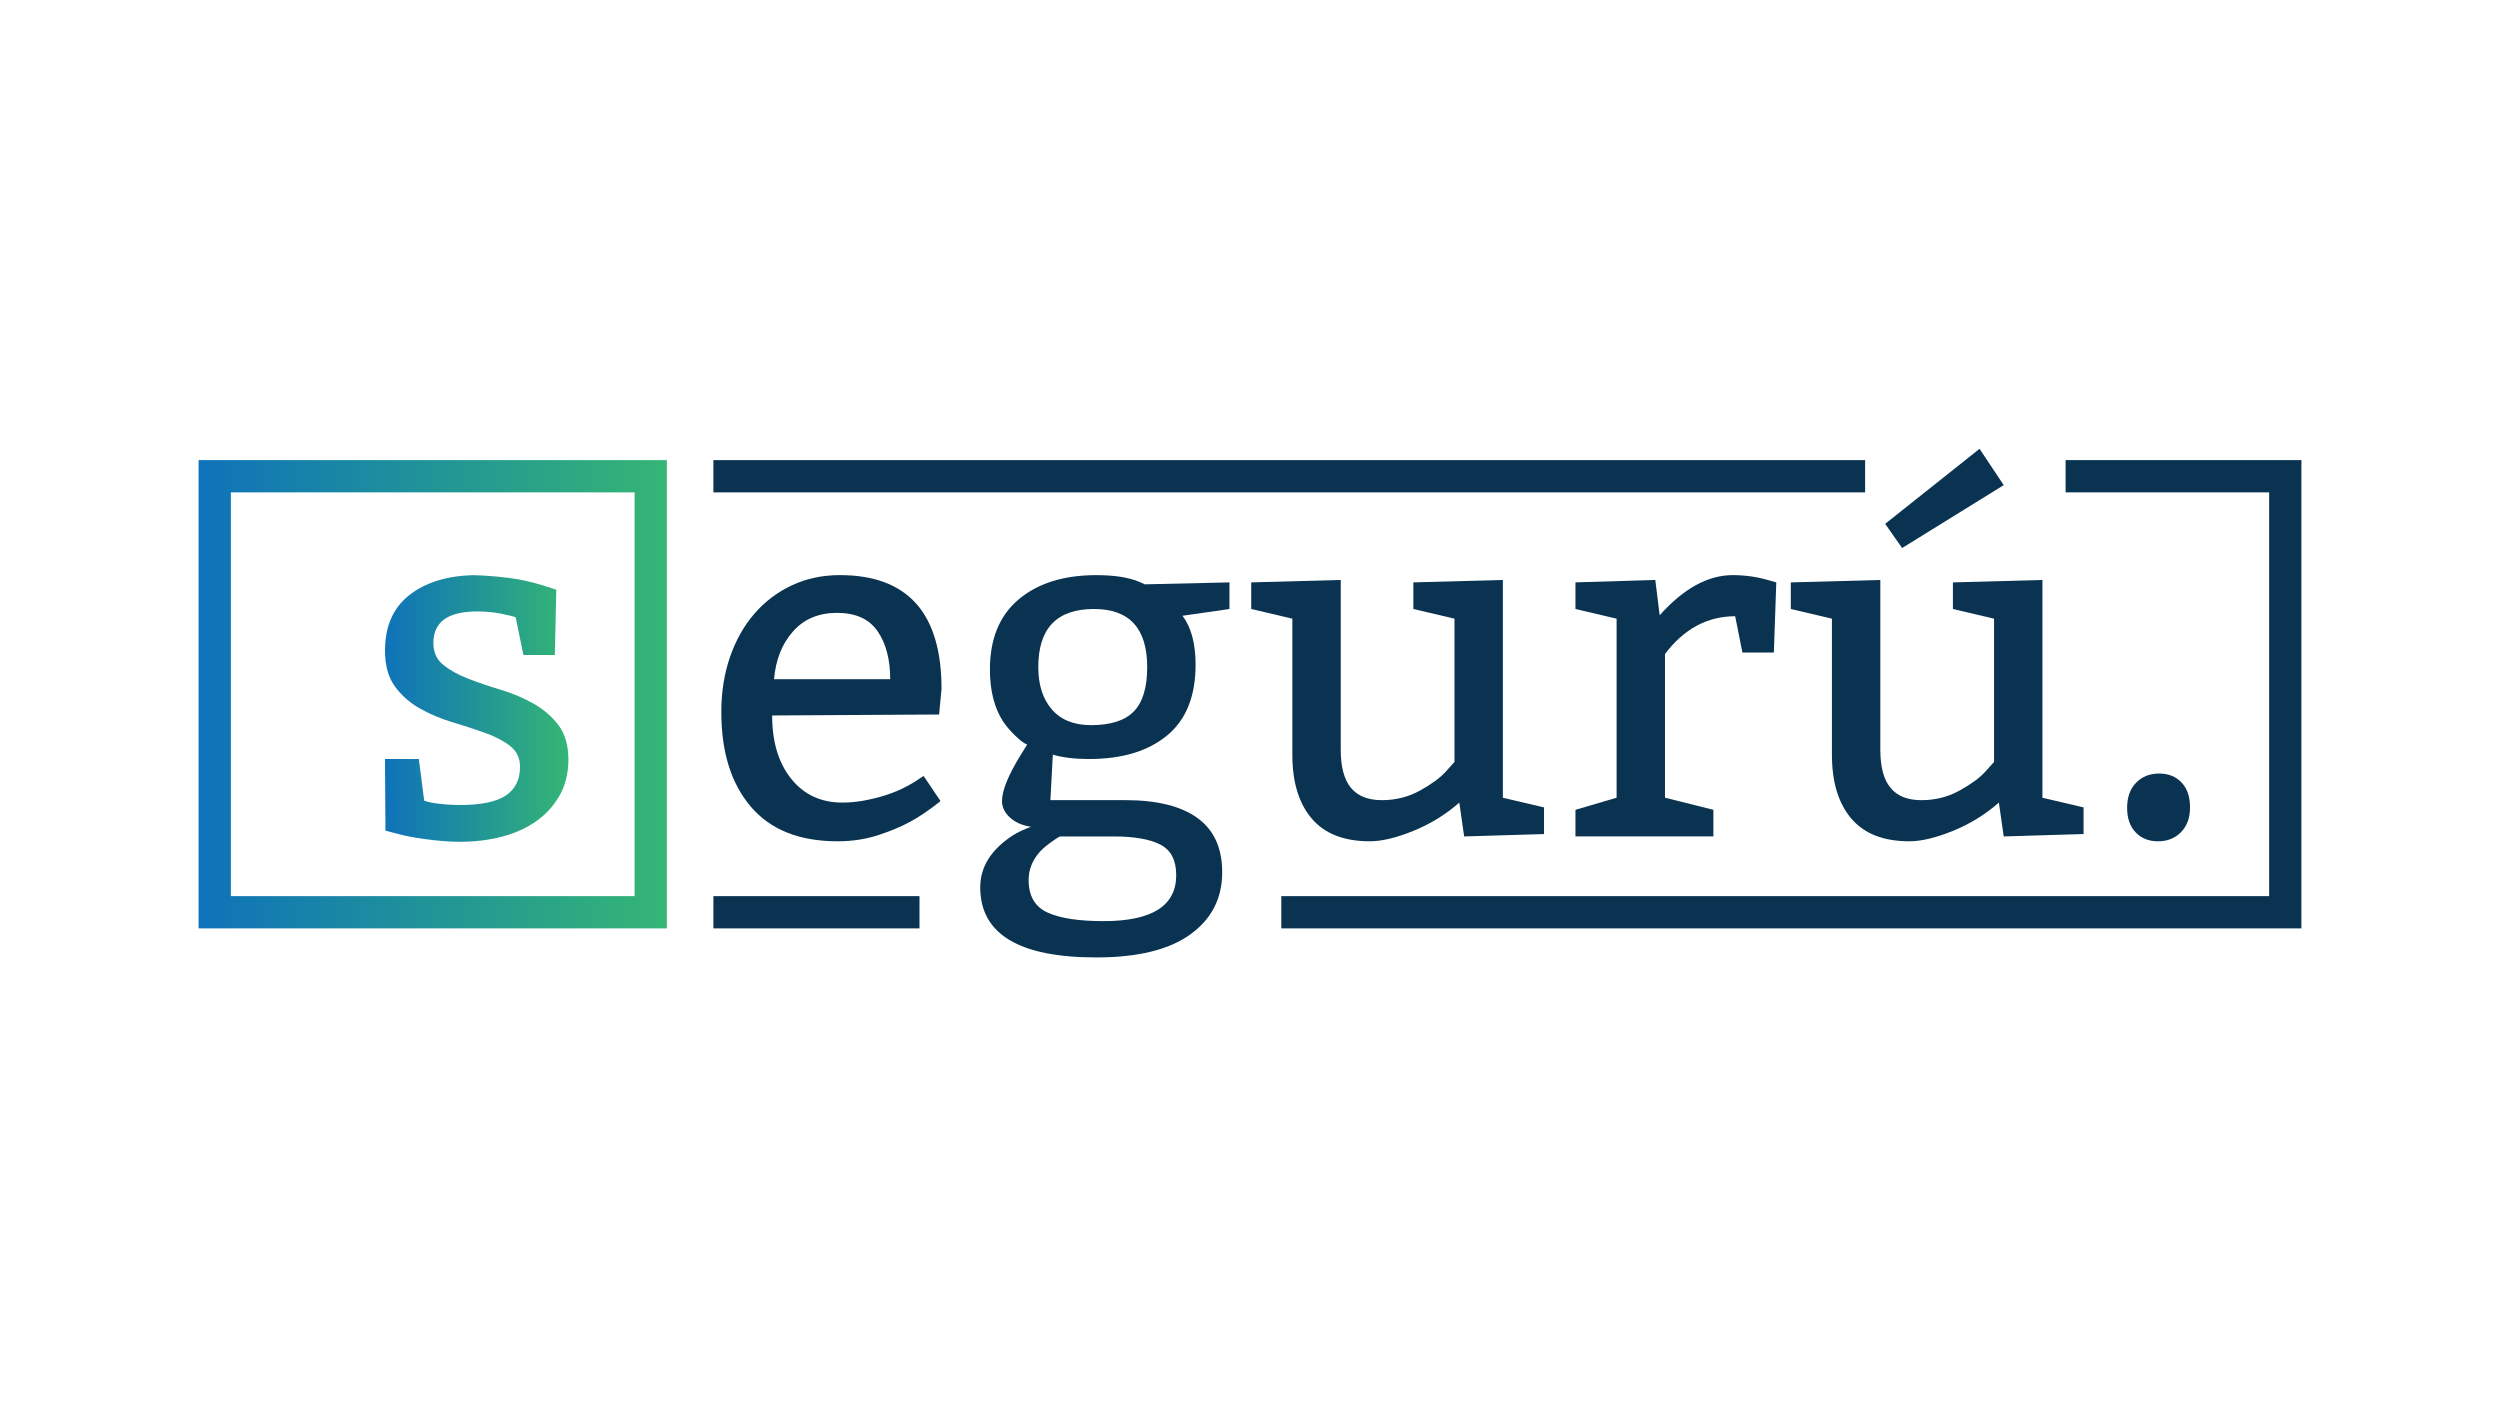
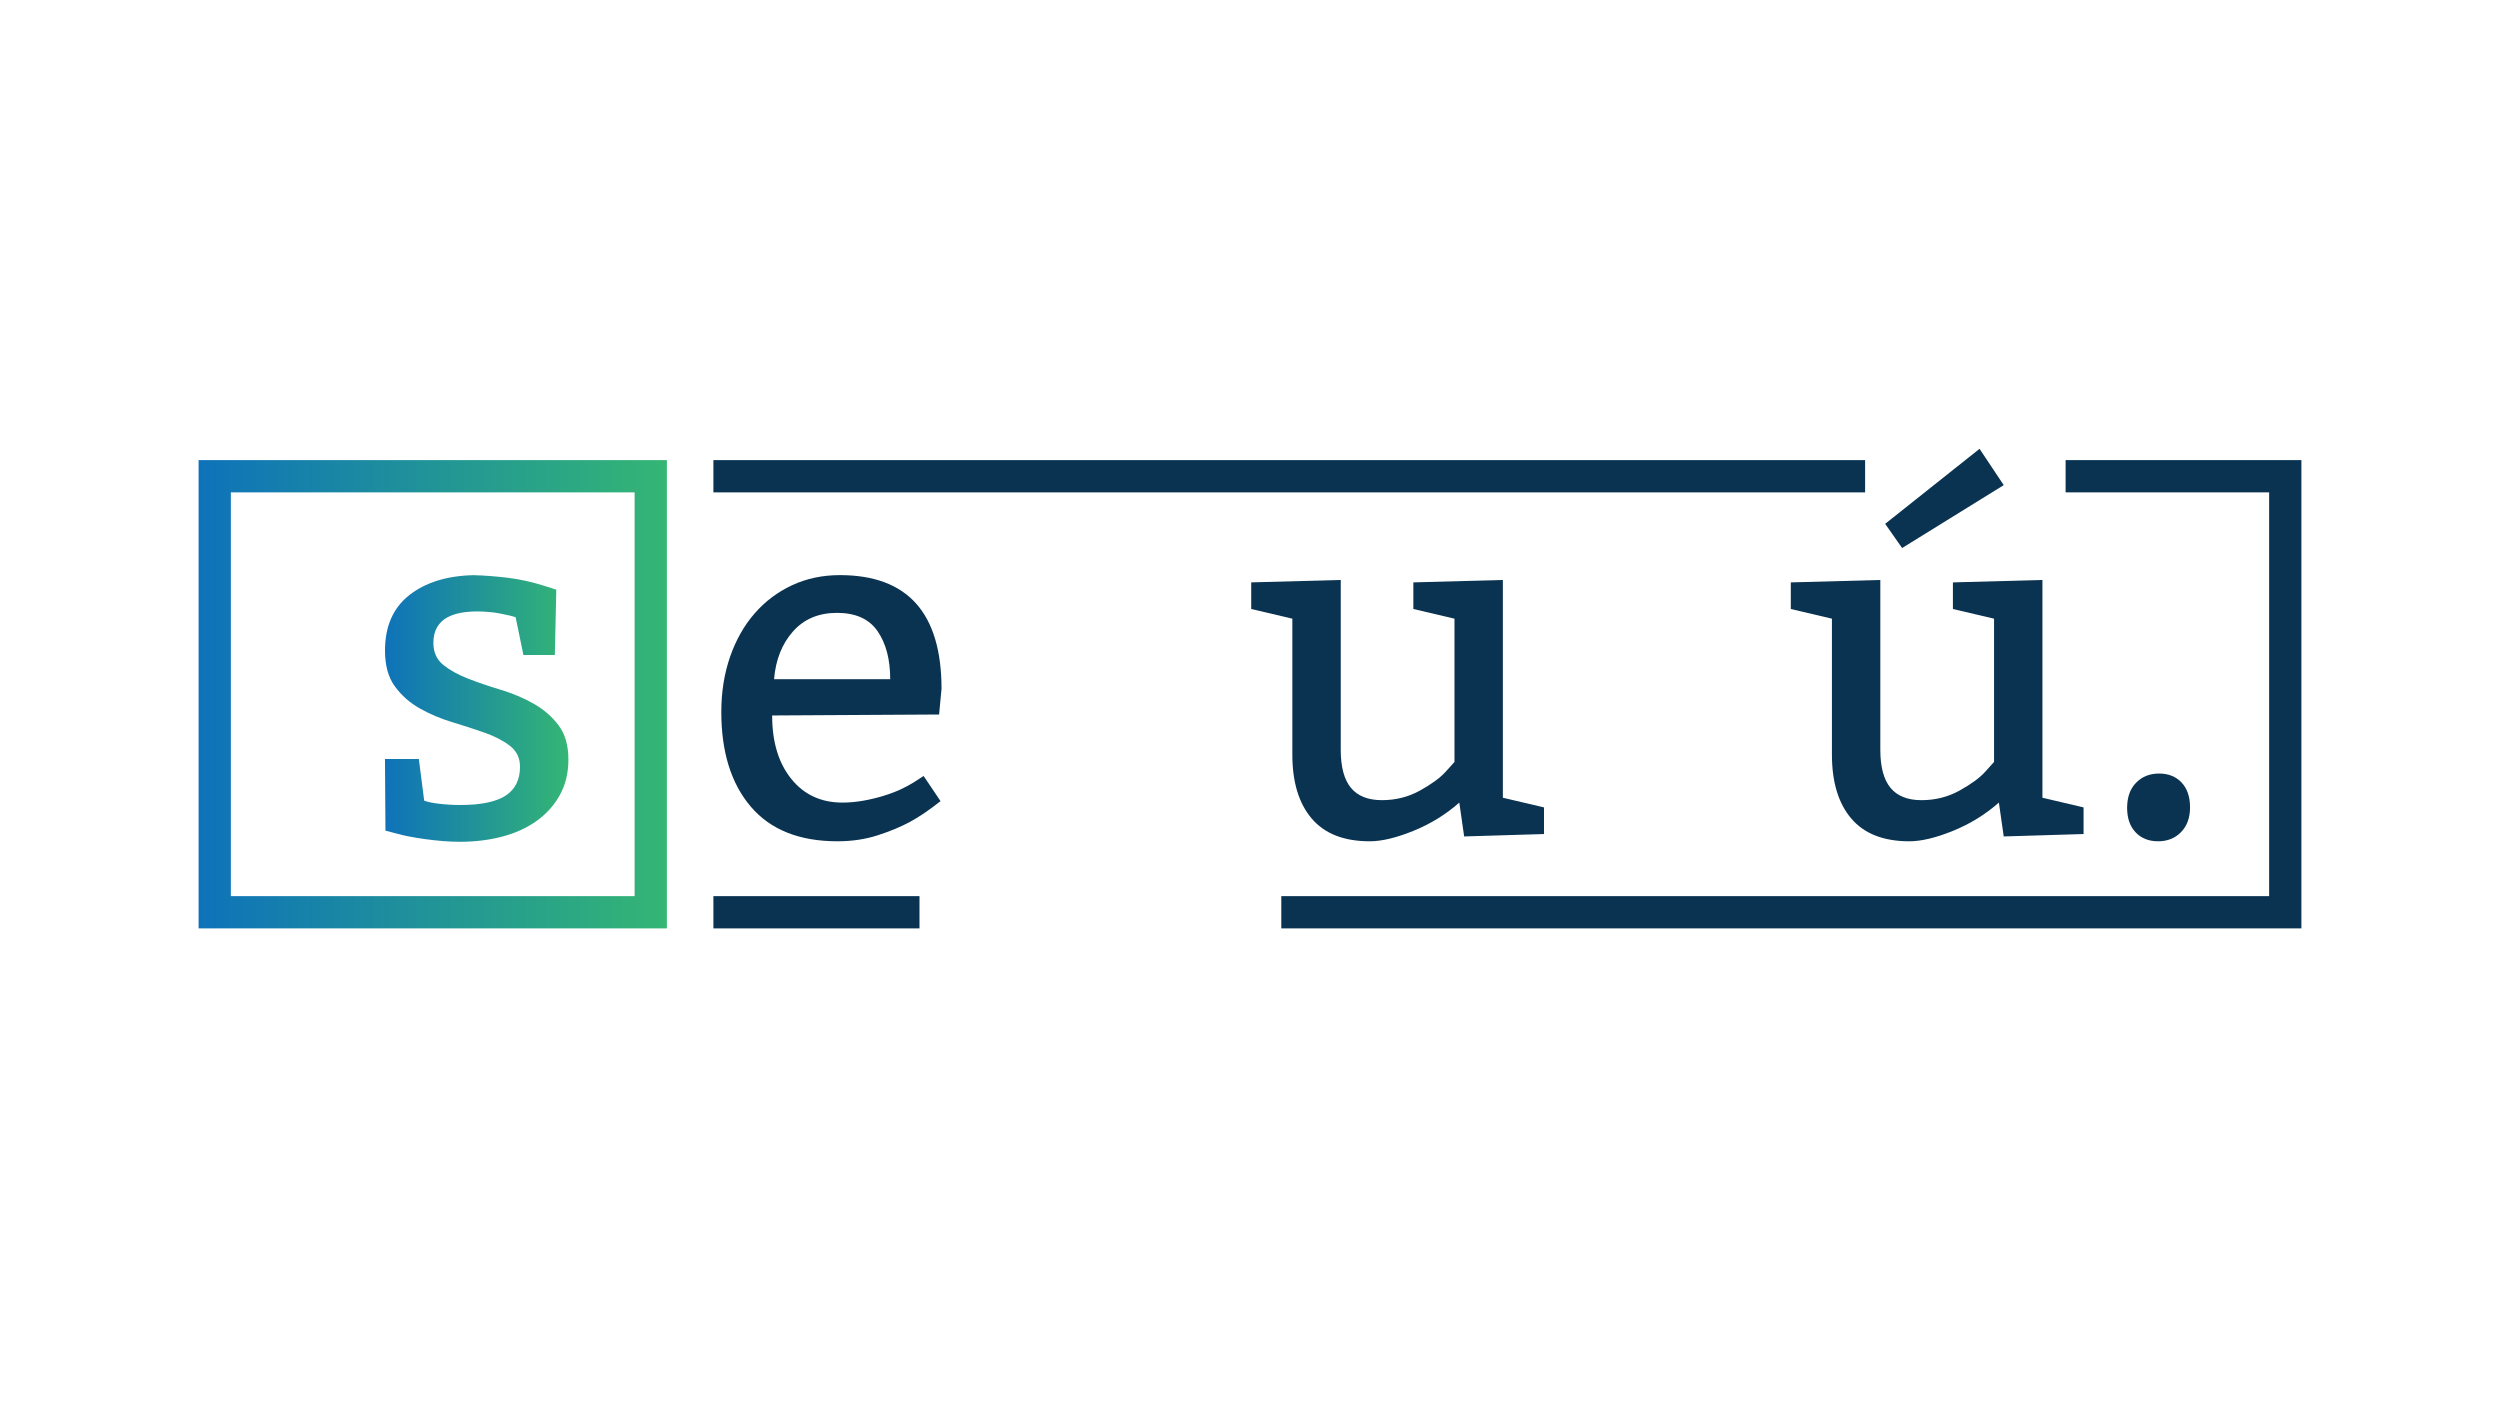
<svg xmlns="http://www.w3.org/2000/svg" version="1.1" x="0px" y="0px" viewBox="0 0 1920 1080" style="enable-background:new 0 0 1920 1080;" xml:space="preserve">
  <style type="text/css">
	.st0{opacity:0.27;fill:url(#SVGID_1_);}
	.st1{display:none;}
	.st2{display:inline;opacity:0.09;fill-rule:evenodd;clip-rule:evenodd;fill:#0A3351;}
	.st3{display:inline;fill-rule:evenodd;clip-rule:evenodd;fill:url(#SVGID_2_);}
	.st4{display:inline;fill-rule:evenodd;clip-rule:evenodd;fill:url(#SVGID_3_);}
	.st5{fill:#0A3351;}
	.st6{fill:url(#SVGID_4_);}
	.st7{fill:url(#SVGID_5_);}
</style>
  <g id="Fondo">
    <linearGradient id="SVGID_1_" gradientUnits="userSpaceOnUse" x1="-77.591" y1="-617.306" x2="1842.409" y2="-617.306">
      <stop offset="0" style="stop-color:#34B674" />
      <stop offset="1" style="stop-color:#0E72BA" />
    </linearGradient>
    <polygon class="st0" points="1842.41,-1157.31 -77.59,-77.31 1842.41,-77.31  " />
  </g>
  <g id="Lineas_extras_no_me_gustab" class="st1">
    <polygon class="st2" points="0,1080 415.69,1080 506.66,1088.02 0,528.18  " />
    <linearGradient id="SVGID_2_" gradientUnits="userSpaceOnUse" x1="-1743.987" y1="1713.611" x2="-941.64" y2="2017.977" gradientTransform="matrix(0.707 0.707 -0.707 0.707 2509.567 783.35)">
      <stop offset="0" style="stop-color:#0A3351" />
      <stop offset="0.718" style="stop-color:#085587" />
      <stop offset="1" style="stop-color:#076098" />
    </linearGradient>
-     <polygon class="st3" points="415.69,1080 0,624.87 0,1080 386.72,1080.56  " />
    <polygon class="st2" points="718.16,1087.59 930.55,1087.53 1914.5,471.11 1914.5,379.1 295.6,1083.12 455.79,1087.53  " />
    <linearGradient id="SVGID_3_" gradientUnits="userSpaceOnUse" x1="-1071.7" y1="1143.296" x2="1052.773" y2="1949.206" gradientTransform="matrix(0.887 -0.462 0.462 0.887 1232.547 -615.162)">
      <stop offset="0" style="stop-color:#0A3351" />
      <stop offset="0.718" style="stop-color:#085587" />
      <stop offset="1" style="stop-color:#076098" />
    </linearGradient>
    <polygon class="st4" points="1914.5,438.77 430.04,1088.02 756.33,1087.53 1914.5,1087.53  " />
  </g>
  <g id="Eguru">
    <g>
      <path class="st5" d="M721.23,548.74l-128.22,0.74c0,20.32,4.89,36.55,14.68,48.68c9.78,12.15,22.86,18.22,39.21,18.22    c5.45,0,10.9-0.5,16.35-1.49c5.45-0.99,10.59-2.23,15.42-3.72c4.83-1.48,9.23-3.15,13.2-5.01c3.96-1.86,7.31-3.66,10.03-5.39    l7.43-4.83l13,19.32c-8.42,6.7-16.16,11.96-23.23,15.81c-7.06,3.84-15.36,7.31-24.9,10.4c-9.54,3.1-19.88,4.64-31.04,4.64    c-29.23,0-51.41-8.85-66.52-26.58c-15.11-17.71-22.67-41.93-22.67-72.66c0-15.36,2.24-29.48,6.7-42.37    c4.46-12.88,10.71-23.97,18.77-33.26c8.05-9.29,17.65-16.54,28.8-21.74c11.15-5.21,23.41-7.81,36.8-7.81    c52.03,0,78.05,29.12,78.05,87.34L721.23,548.74z M594.49,521.6h89.19c0-15.11-3.21-27.37-9.66-36.79    c-6.45-9.42-16.85-14.13-31.22-14.13c-14.12,0-25.4,4.78-33.82,14.31C600.55,494.54,595.72,506.74,594.49,521.6" />
-       <path class="st5" d="M836.44,582.93c-10.91,0-20.2-1.11-27.87-3.35l-1.86,34.93h57.61c24.28,0,42.74,4.59,55.38,13.76    c12.63,9.17,18.95,23.04,18.95,41.63c0,20.07-8.17,35.99-24.53,47.75c-16.35,11.77-40.39,17.66-72.1,17.66    c-59.47,0-89.2-17.97-89.2-53.89c0-15.61,8.29-28.87,24.9-39.77c3.96-2.47,8.67-4.7,14.13-6.69c-6.69-0.99-12.08-3.34-16.16-7.06    c-4.09-3.72-6.14-7.93-6.14-12.64c0-8.18,4.83-20.07,14.49-35.68l4.83-7.8c-2.23-0.74-5.26-2.98-9.1-6.7    c-3.84-3.71-7-7.42-9.48-11.14c-6.68-10.41-10.03-23.66-10.03-39.77c0-23.54,7.38-41.49,22.12-53.89    c14.73-12.39,34.62-18.58,59.65-18.58c13.87,0,24.9,1.73,33.07,5.2l4.1,1.86l65.03-1.49v20.44l-36.05,5.2    c6.69,8.92,10.03,21.44,10.03,37.54c0,24.28-7.31,42.43-21.93,54.44C881.65,576.92,861.71,582.93,836.44,582.93 M855.02,642.39    h-40.88c-1.24,0.49-3.66,2.04-7.25,4.64c-3.59,2.61-6.38,5.02-8.36,7.25c-5.71,6.44-8.54,13.63-8.54,21.55    c0,12.14,4.77,20.45,14.3,24.9c9.53,4.46,23.97,6.69,43.3,6.69c37.17,0,55.75-11.77,55.75-35.31c0-11.4-4.04-19.21-12.09-23.42    C883.2,644.5,871.12,642.39,855.02,642.39 M840.15,467.71c-28.49,0-42.74,14.86-42.74,44.6c0,13.63,3.47,24.47,10.41,32.52    c6.94,8.06,16.97,12.08,30.11,12.08c15.11,0,26.08-3.53,32.9-10.6c6.82-7.06,10.22-18.4,10.22-34    C881.03,482.58,867.4,467.71,840.15,467.71" />
      <path class="st5" d="M1154.2,445.41v167.25l31.59,7.43v20.45l-61.32,1.85l-3.72-26.01c-10.4,9.17-22.18,16.42-35.31,21.74    c-13.13,5.32-24.29,7.99-33.45,7.99c-19.83,0-34.69-5.82-44.59-17.47c-9.92-11.65-14.88-28-14.88-49.06V475.14l-31.58-7.43v-20.44    l68.75-1.86v130.46c0,13.13,2.61,22.86,7.81,29.17c5.21,6.31,13.13,9.48,23.79,9.48c10.65,0,20.44-2.47,29.36-7.43    c8.92-4.96,15.48-9.78,19.7-14.49l6.69-7.43V475.14l-31.59-7.43v-20.44L1154.2,445.41z" />
-       <path class="st5" d="M1271.27,445.41l3.35,27.13c18.34-20.56,37.04-30.85,56.12-30.85c10.16,0,19.94,1.49,29.36,4.46l4.08,1.11    l-1.85,53.89h-24.15l-5.57-27.88c-21.32,0-39.28,9.67-53.9,28.99v110.38l37.17,9.29v20.44h-105.92v-20.44l31.59-9.29V475.14    l-31.59-7.43v-20.44L1271.27,445.41z" />
      <path class="st5" d="M1568.59,445.41v167.25l31.59,7.43v20.45l-61.32,1.85l-3.72-26.02c-10.41,9.17-22.18,16.42-35.32,21.75    c-13.12,5.32-24.28,7.99-33.44,7.99c-19.83,0-34.69-5.82-44.59-17.47c-9.91-11.65-14.87-28-14.87-49.06V475.15l-31.58-7.43v-20.44    l68.75-1.86v130.46c0,13.12,2.61,22.86,7.81,29.17c5.2,6.31,13.13,9.48,23.78,9.48c10.66,0,20.45-2.48,29.37-7.44    c8.92-4.95,15.48-9.78,19.69-14.49l6.69-7.43V475.15l-31.6-7.43v-20.44L1568.59,445.41z M1538.87,372.57l-78.05,48.32    l-13.01-18.59l72.48-57.61L1538.87,372.57z" />
      <path class="st5" d="M1657.42,646.11c-7.19,0-12.95-2.3-17.28-6.88c-4.34-4.58-6.51-10.83-6.51-18.77    c0-8.17,2.29-14.61,6.88-19.32c4.58-4.7,10.46-7.06,17.65-7.06c7.19,0,12.94,2.29,17.28,6.87c4.33,4.59,6.51,10.96,6.51,19.14    c0,7.94-2.3,14.25-6.88,18.95C1670.49,643.75,1664.6,646.11,1657.42,646.11" />
    </g>
  </g>
  <g id="Recuadro_balnco">
    <g>
      <polygon class="st5" points="1767.48,713 984.04,713 984.04,688.23 1742.7,688.23 1742.7,378.14 1586.39,378.14 1586.39,353.36     1767.48,353.36   " />
      <rect x="547.89" y="353.37" class="st5" width="884.51" height="24.78" />
      <rect x="547.89" y="688.23" class="st5" width="158.28" height="24.78" />
    </g>
  </g>
  <g id="Cuadrado">
    <linearGradient id="SVGID_4_" gradientUnits="userSpaceOnUse" x1="152.518" y1="533.183" x2="512.16" y2="533.183">
      <stop offset="0" style="stop-color:#0E72BA" />
      <stop offset="1" style="stop-color:#34B674" />
    </linearGradient>
    <path class="st6" d="M177.3,378.14h310.09v310.09H177.3V378.14z M152.52,713h359.64V353.36H152.52V713z" />
  </g>
  <g id="S">
    <linearGradient id="SVGID_5_" gradientUnits="userSpaceOnUse" x1="295.68" y1="544.09" x2="436.539" y2="544.09">
      <stop offset="0" style="stop-color:#0E72BA" />
      <stop offset="1" style="stop-color:#34B674" />
    </linearGradient>
    <path class="st7" d="M314.26,457.12c-12.4,9.79-18.58,23.97-18.58,42.56c0,11.4,2.52,20.57,7.61,27.5   c5.08,6.94,11.46,12.58,19.14,16.91c7.68,4.34,16.04,7.87,25.09,10.59c9.04,2.74,17.4,5.46,25.08,8.18   c7.67,2.73,14.05,6.07,19.14,10.03c5.08,3.97,7.63,9.29,7.63,15.98c0,9.93-3.67,17.29-10.97,22.12   c-7.32,4.83-19.02,7.25-35.12,7.25c-5.2,0-10.47-0.3-15.8-0.93c-5.33-0.62-9.23-1.43-11.71-2.42l-4.09-31.96h-26.01l0.36,55.01   l8.55,2.23c2.47,0.75,5.63,1.49,9.48,2.23c3.84,0.75,7.99,1.42,12.45,2.04c4.46,0.62,8.98,1.12,13.56,1.5   c4.58,0.36,8.98,0.55,13.2,0.55c11.39,0,22.12-1.3,32.15-3.9c10.03-2.61,18.83-6.57,26.39-11.9c7.56-5.32,13.57-11.94,18.03-19.88   c4.46-7.93,6.69-17.09,6.69-27.51c0-10.9-2.55-19.7-7.63-26.38c-5.08-6.69-11.46-12.2-19.14-16.54   c-7.68-4.33-16.05-7.86-25.08-10.59c-9.05-2.73-17.42-5.58-25.09-8.55c-7.67-2.97-14.06-6.5-19.14-10.59   c-5.09-4.09-7.61-9.71-7.61-16.91c0-4.7,0.93-8.67,2.78-11.89c1.86-3.22,4.33-5.7,7.43-7.43c3.1-1.73,6.63-2.97,10.6-3.72   c3.96-0.74,8.17-1.11,12.63-1.11c6.44,0,12.51,0.55,18.21,1.67c5.7,1.12,9.53,2.04,11.52,2.79l5.96,28.98h24.15l1.11-50.17   l-9.29-2.97c-9.42-2.97-18.65-5.01-27.69-6.13c-9.05-1.11-17.9-1.79-26.57-2.04C343.12,442.19,326.64,447.34,314.26,457.12" />
  </g>
</svg>